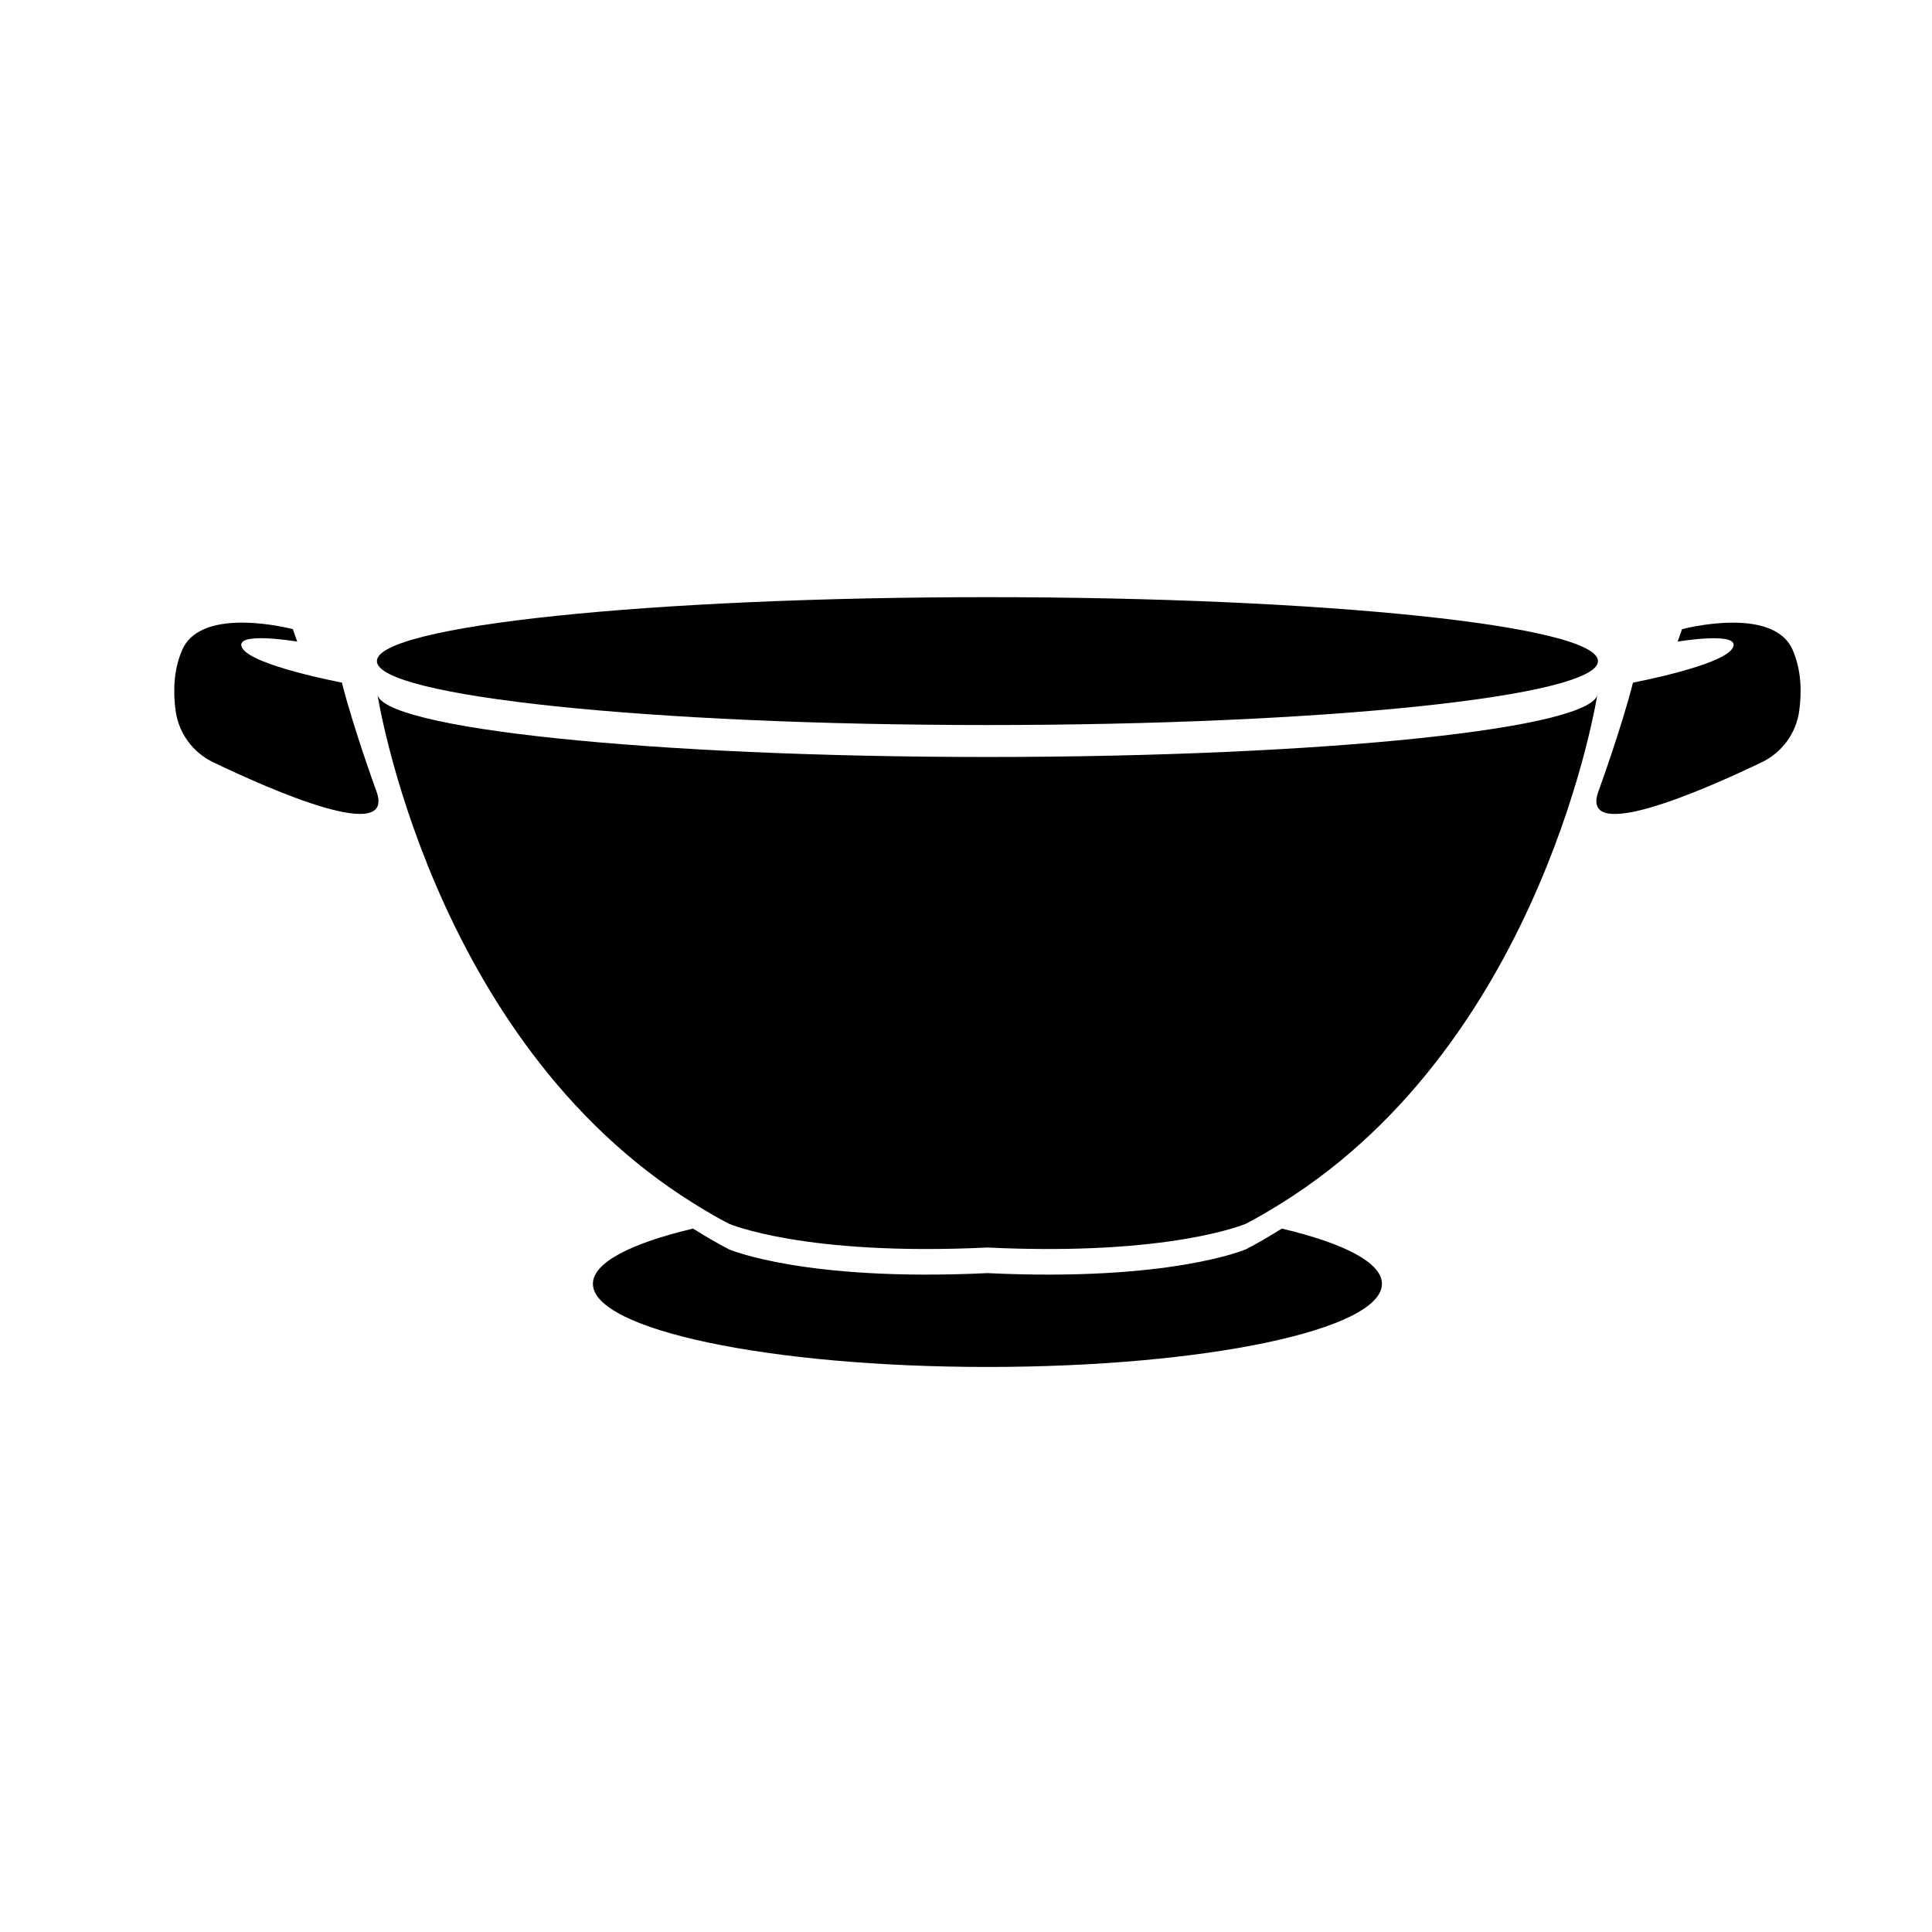
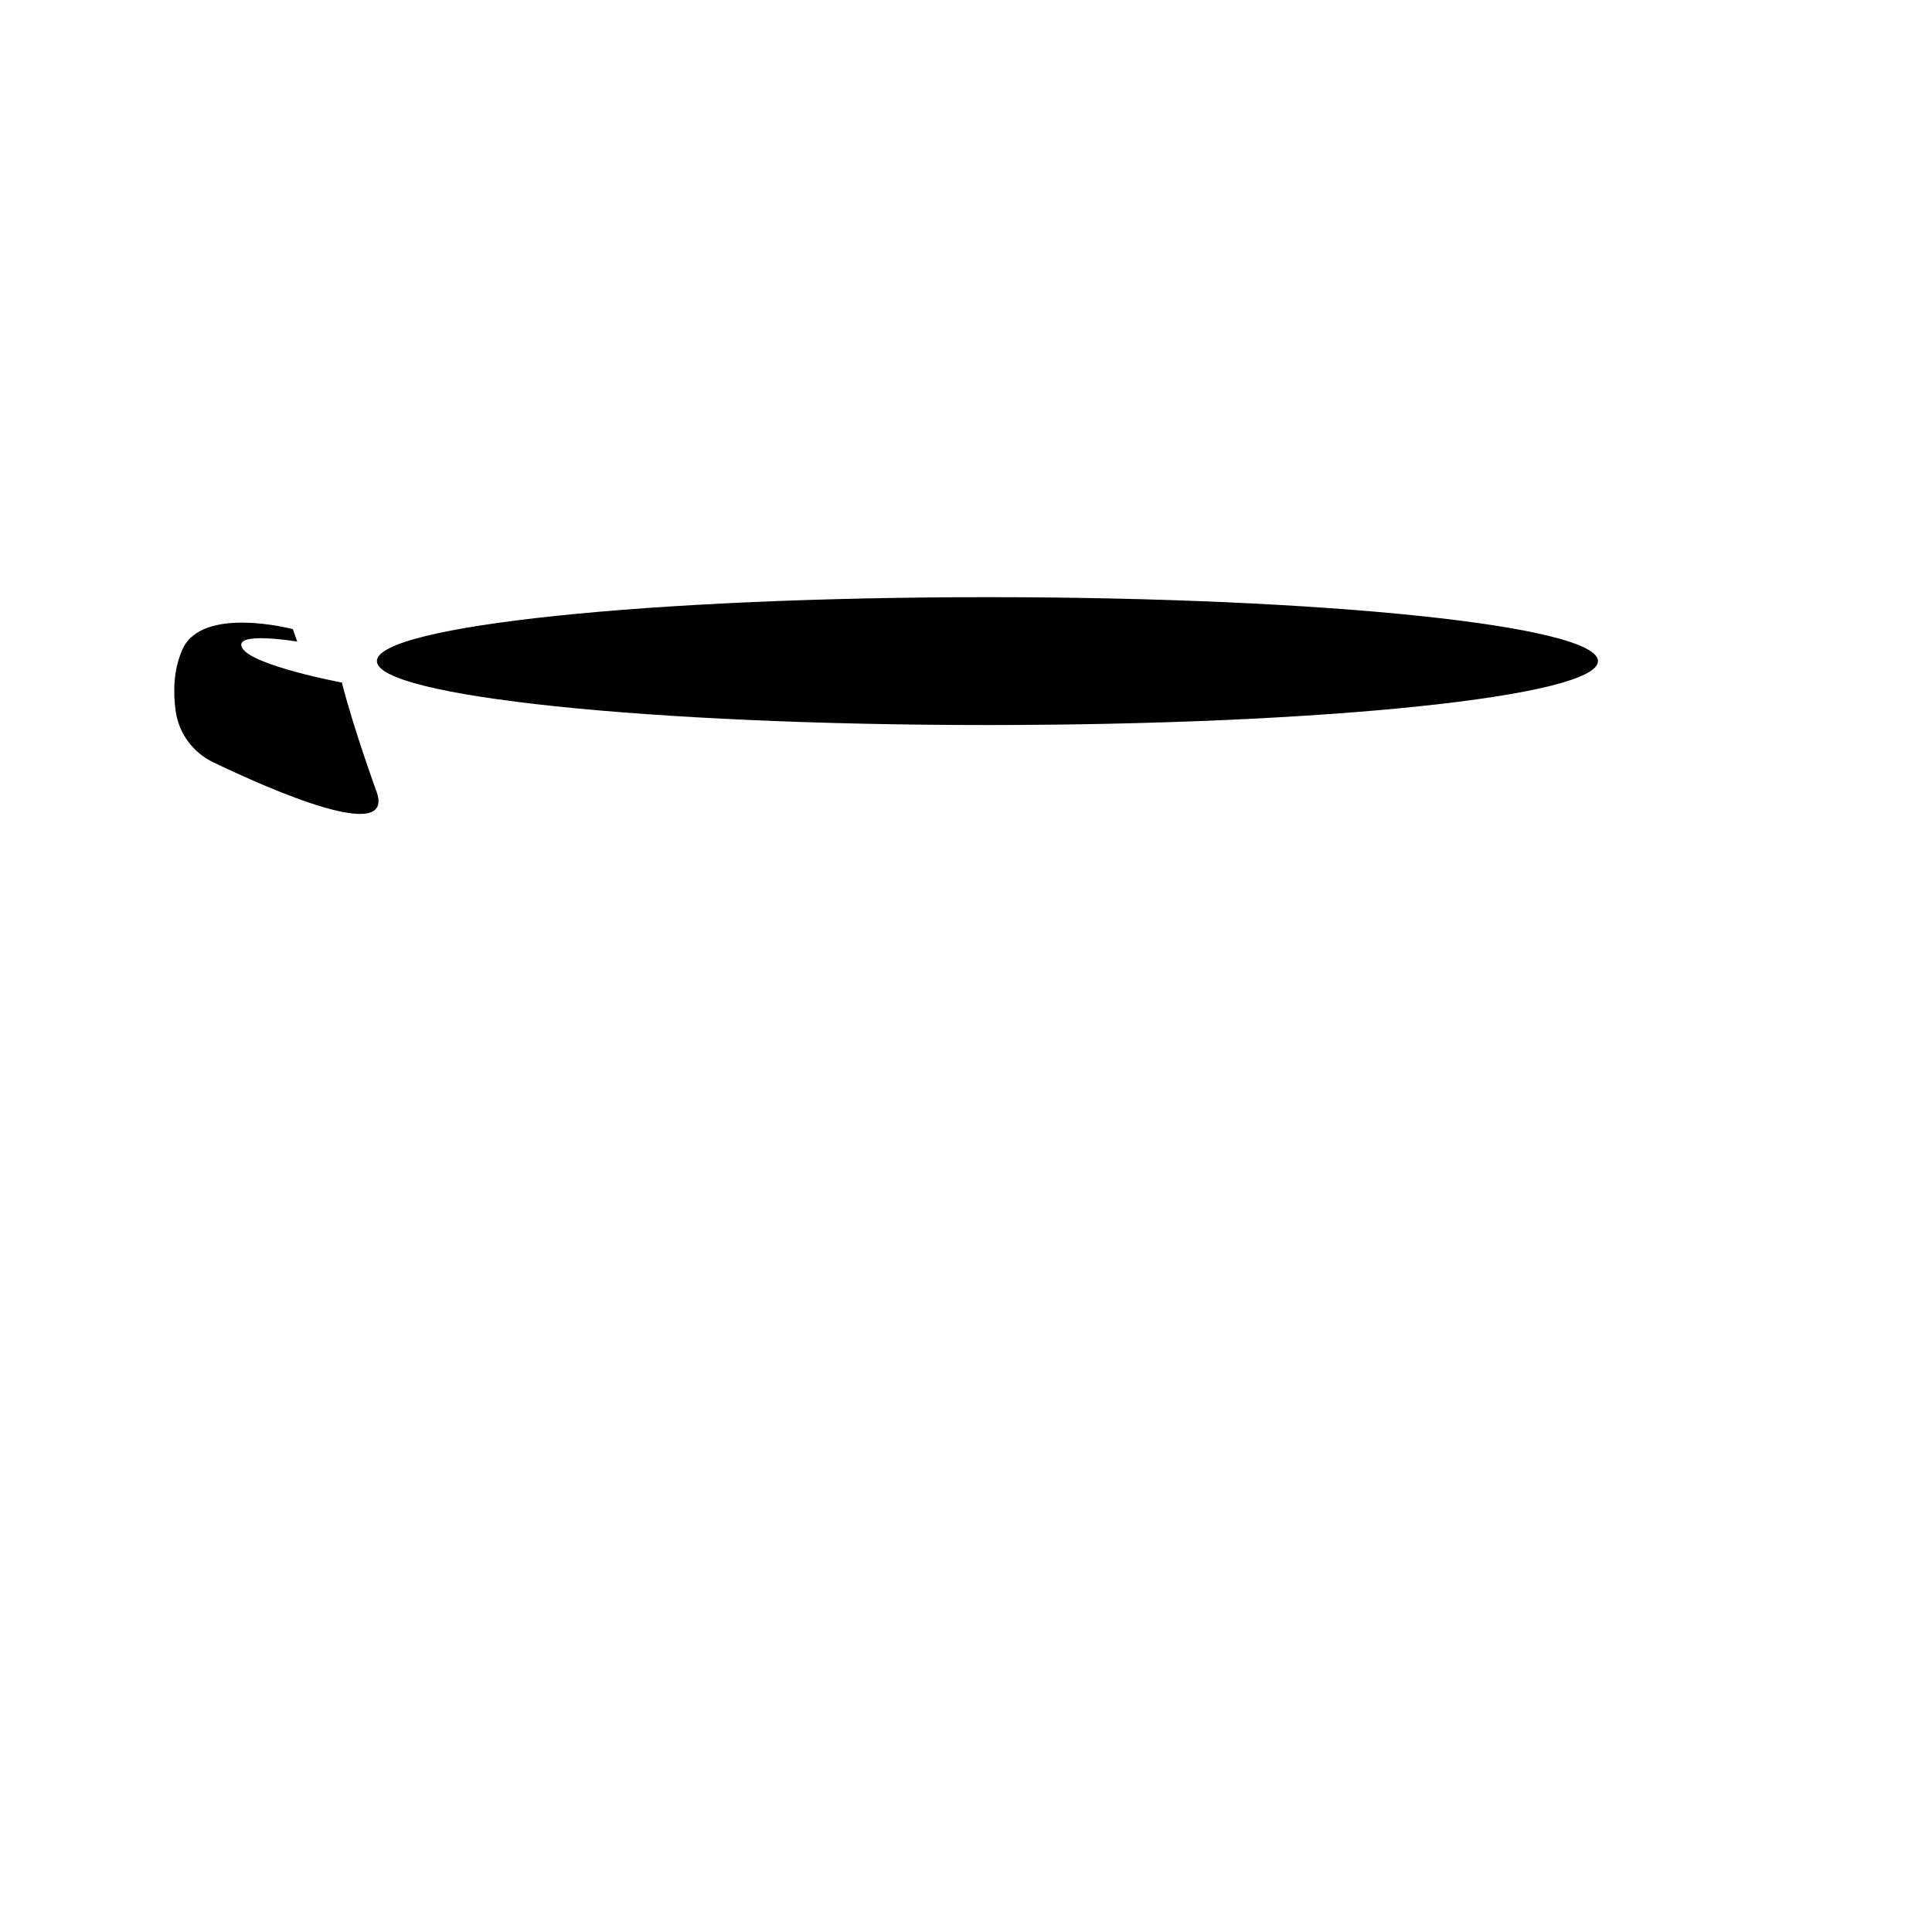
<svg xmlns="http://www.w3.org/2000/svg" fill="#000000" width="800px" height="800px" version="1.1" viewBox="144 144 512 512">
  <g>
    <path d="m567.48 319.2c0 9.355-72.441 16.941-161.8 16.941s-161.8-7.586-161.8-16.941c0-9.359 72.441-16.945 161.8-16.945s161.8 7.586 161.8 16.945" />
-     <path d="m483.69 469.59c-3.066 1.914-6.199 3.766-9.484 5.481 0 0-19.973 8.648-68.531 6.316-48.562 2.332-68.531-6.316-68.531-6.316-3.285-1.715-6.418-3.566-9.484-5.481-16.453 3.894-26.531 9.008-26.531 14.633 0 12.168 46.809 22.035 104.55 22.035s104.55-9.863 104.55-22.035c0-5.625-10.078-10.742-26.531-14.633z" />
-     <path d="m405.68 344.61c-89.32-0.004-161.72-7.59-161.72-16.941 0 0 14.031 91.676 83.699 135.14 3.066 1.914 6.199 3.766 9.484 5.481 0 0 19.973 8.648 68.531 6.316 48.559 2.332 68.531-6.316 68.531-6.316 3.285-1.715 6.418-3.566 9.484-5.481 69.668-43.465 83.699-135.14 83.699-135.14 0.004 9.355-72.391 16.938-161.71 16.941z" />
-     <path d="m619.04 316.17c-5.238-11.832-29.285-5.43-29.285-5.43l-1.164 3.297s17.262-2.91 14.547 1.746c-2.715 4.656-26.379 9.117-26.379 9.117-3.102 12.219-9.117 28.703-9.117 28.703-5.402 14.406 27.863-0.219 43.191-7.57 5.422-2.602 9.176-7.711 9.984-13.668 0.66-4.852 0.617-10.789-1.777-16.195z" />
    <path d="m234.6 324.89s-23.66-4.461-26.379-9.117c-2.715-4.656 14.547-1.746 14.547-1.746l-1.164-3.297s-24.051-6.398-29.285 5.43c-2.394 5.406-2.438 11.344-1.777 16.191 0.809 5.961 4.559 11.066 9.984 13.668 15.328 7.356 48.594 21.977 43.191 7.57 0 0.008-6.012-16.48-9.117-28.699z" />
  </g>
</svg>